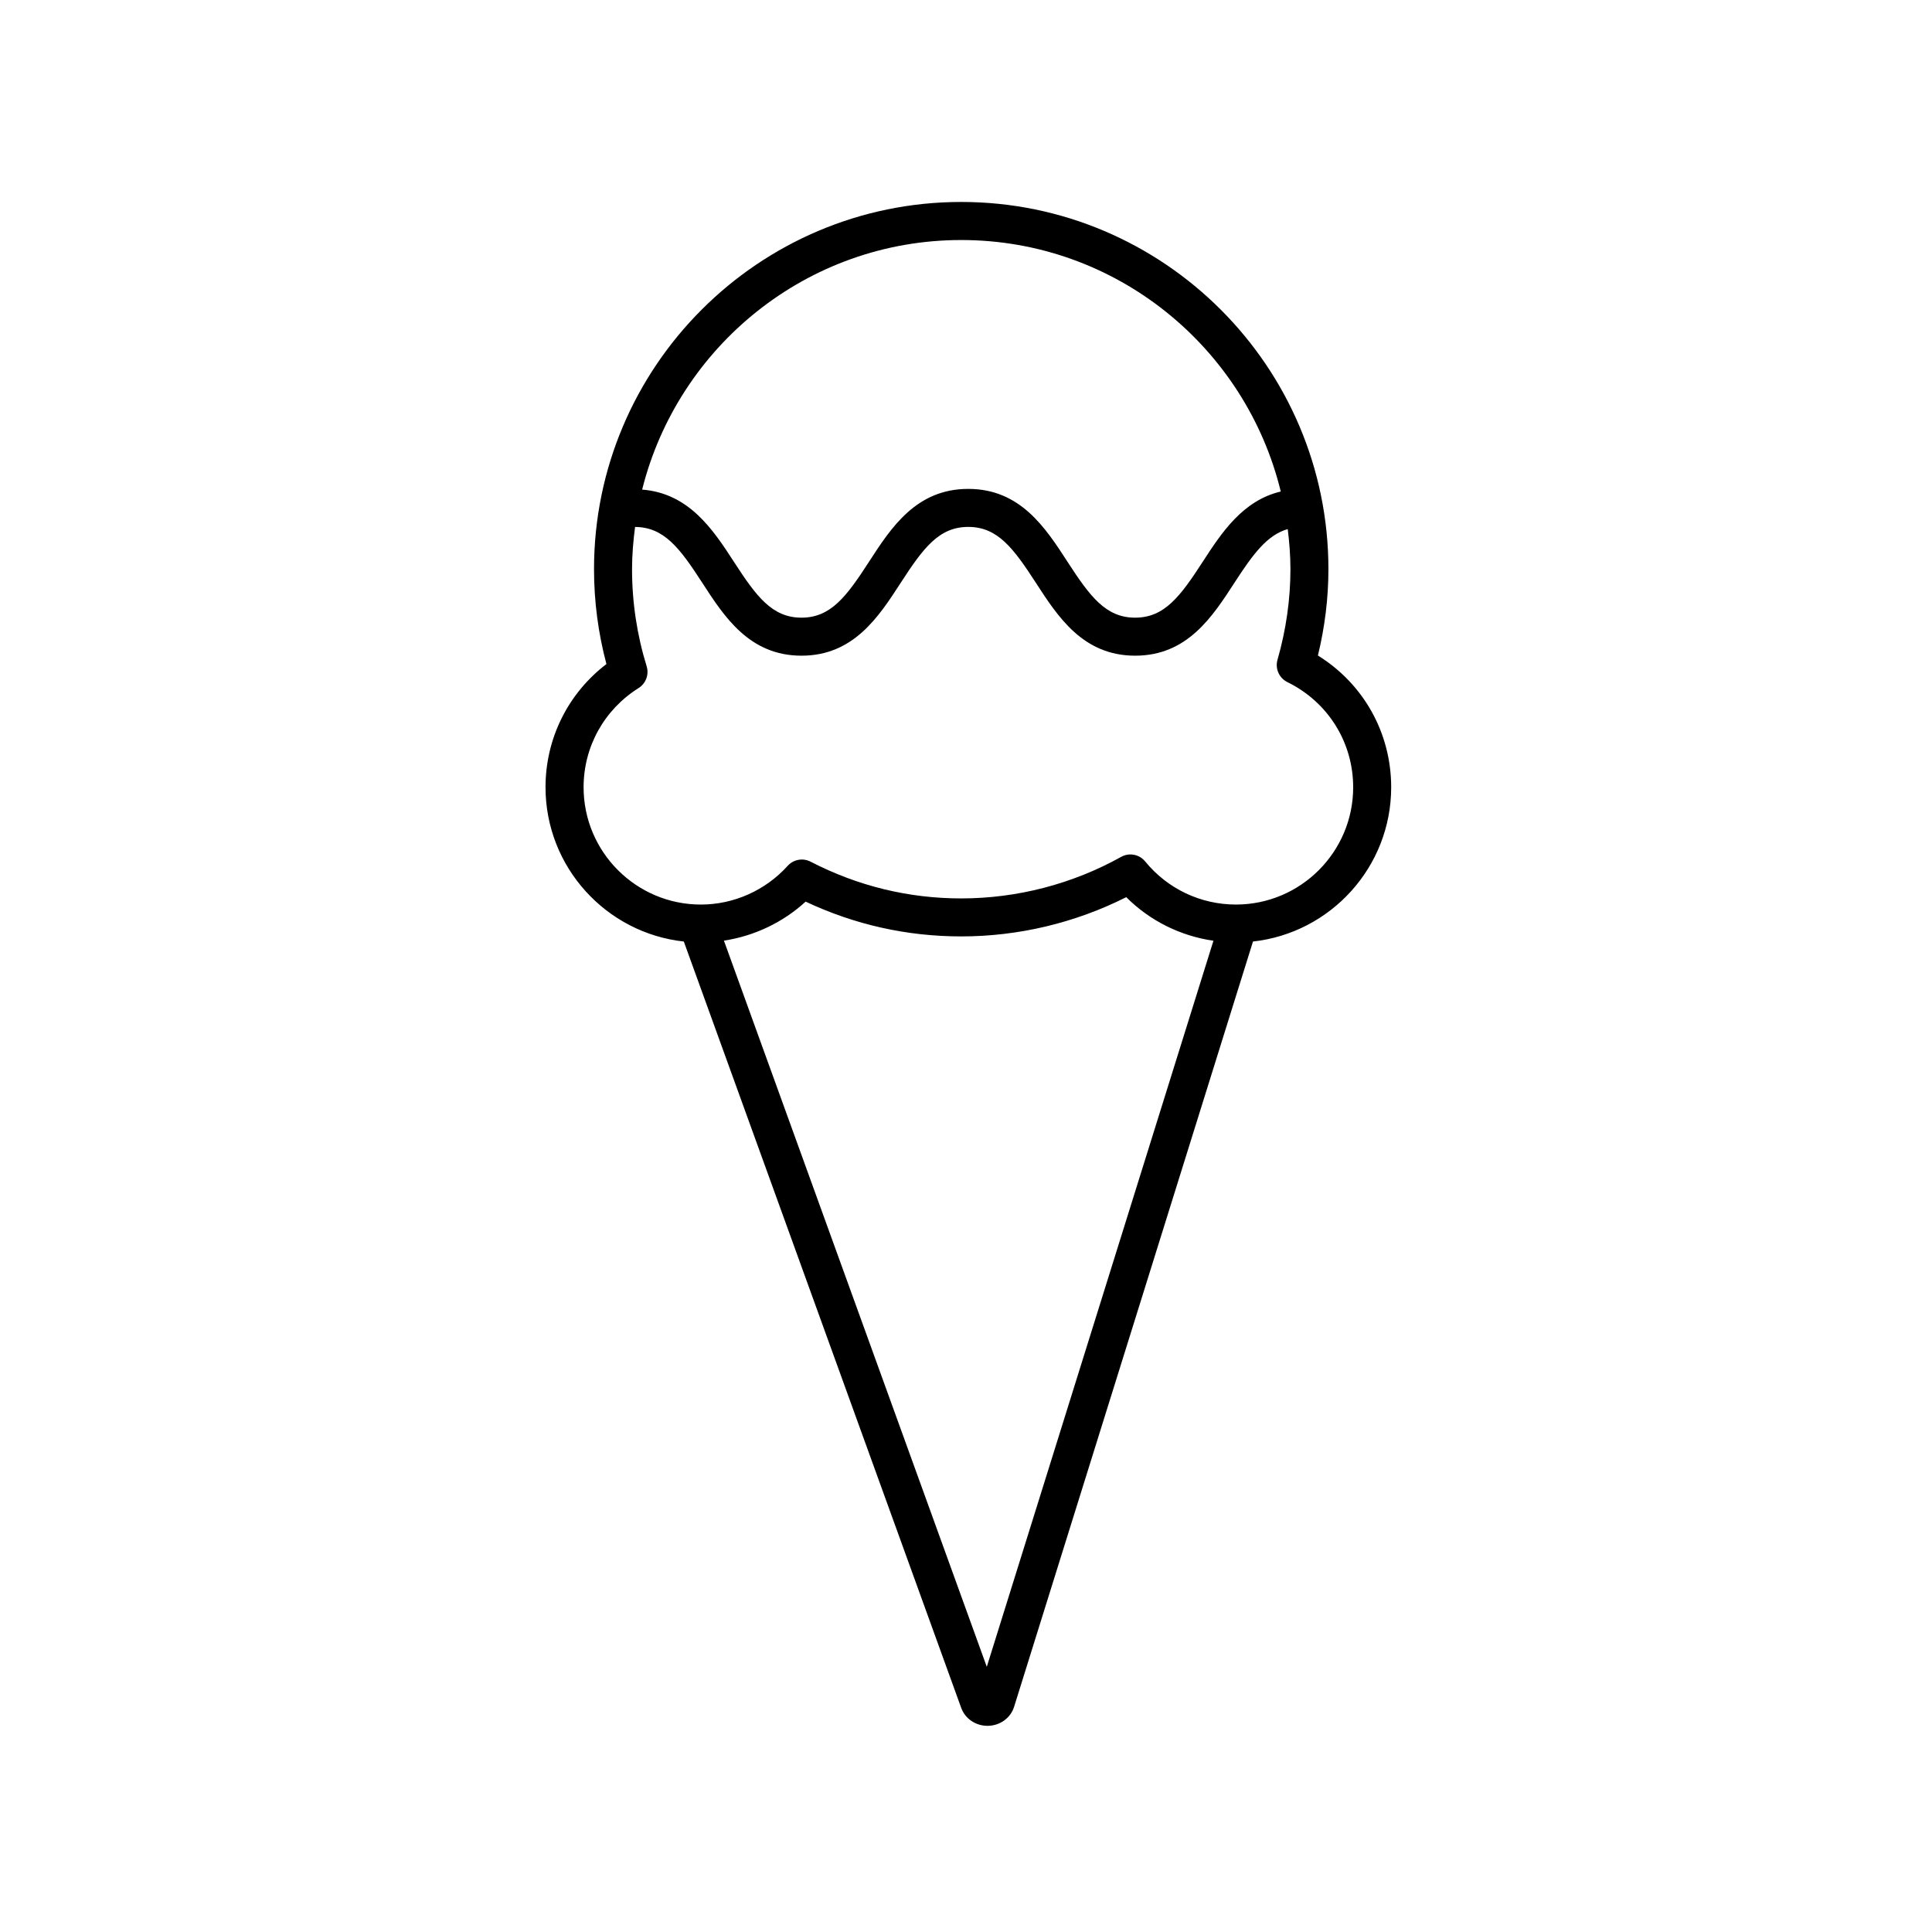
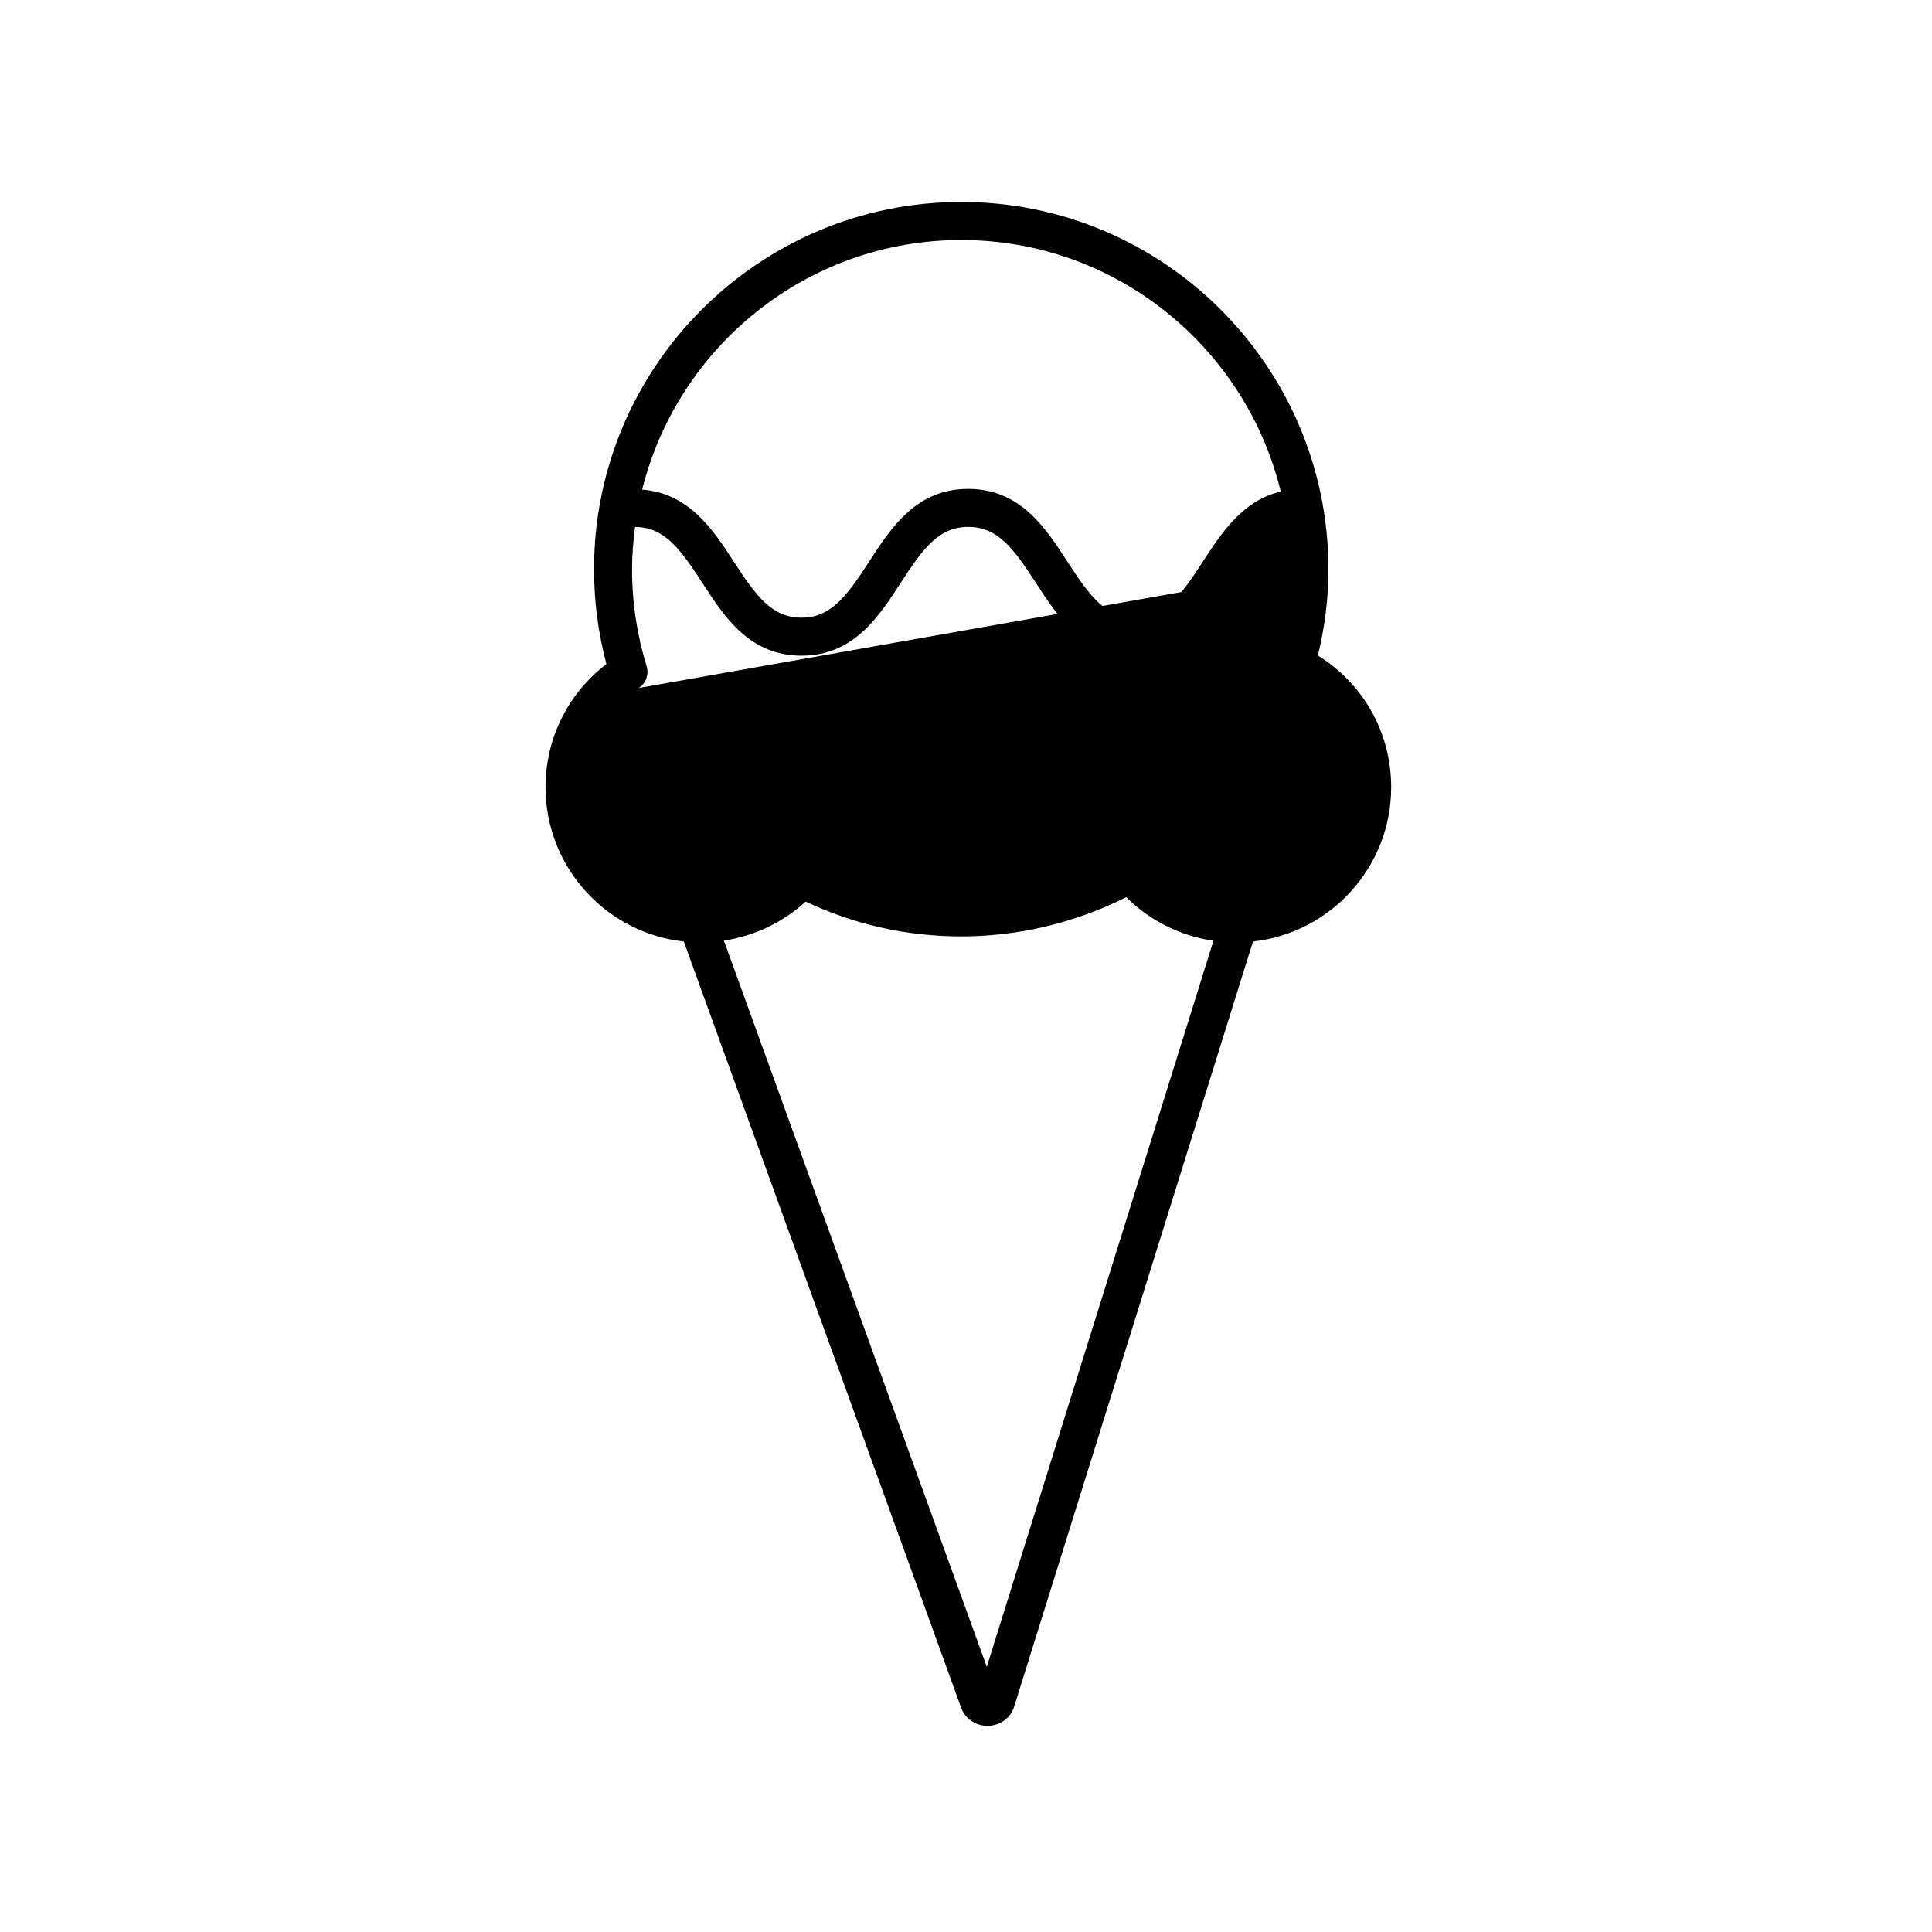
<svg xmlns="http://www.w3.org/2000/svg" fill="#000000" width="800px" height="800px" version="1.1" viewBox="144 144 512 512">
-   <path d="m325.22 393.52 73.512 203.09c1.039 2.863 3.824 4.75 6.957 4.75h0.18c3.199-0.074 5.965-2.102 6.879-5.047l63.305-202.8c20.566-2.262 36.625-19.73 36.625-40.883 0-14.398-7.34-27.426-19.418-34.91 1.848-7.598 2.785-15.277 2.785-22.887 0-53.656-43.656-97.312-97.312-97.312s-97.312 43.656-97.312 97.312c0 8.516 1.109 16.957 3.289 25.148-10.176 7.773-16.141 19.715-16.141 32.641 0.004 21.176 16.078 38.648 36.652 40.895zm80.289 192.2-69.66-192.44c8.047-1.23 15.609-4.801 21.652-10.34 13 6.121 26.852 9.219 41.238 9.219 15.168 0 30.199-3.586 43.73-10.402 6.281 6.281 14.367 10.281 23.105 11.551zm-6.773-378.11c41 0 75.391 28.465 84.68 66.648-10.078 2.379-15.699 10.926-20.711 18.668-5.953 9.18-10.125 14.762-17.887 14.762-7.758 0-11.93-5.578-17.887-14.762-5.879-9.078-12.539-19.363-26.34-19.363-13.785 0-20.449 10.281-26.328 19.363-5.945 9.184-10.117 14.762-17.863 14.762-7.754 0-11.922-5.57-17.875-14.762-5.578-8.613-11.934-18.207-24.348-19.176 9.48-37.926 43.742-66.141 84.559-66.141zm-85.5 118.73c1.93-1.215 2.805-3.57 2.137-5.754-2.57-8.328-3.875-16.992-3.875-25.738 0-3.805 0.328-7.523 0.801-11.199 7.691 0.047 11.855 5.602 17.781 14.75 5.875 9.078 12.535 19.363 26.328 19.363 13.785 0 20.449-10.281 26.328-19.363 5.945-9.184 10.117-14.762 17.863-14.762 7.758 0 11.93 5.578 17.887 14.762 5.879 9.078 12.539 19.363 26.34 19.363s20.461-10.281 26.34-19.363c4.898-7.559 8.621-12.609 14.098-14.188 0.43 3.492 0.715 7.027 0.715 10.637 0 7.977-1.152 16.051-3.43 24.012-0.672 2.344 0.438 4.832 2.625 5.906 10.75 5.273 17.434 15.957 17.434 27.879 0 17.129-13.941 31.07-31.07 31.07-9.355 0-18.133-4.168-24.062-11.43-0.984-1.203-2.43-1.848-3.906-1.848-0.832 0-1.676 0.207-2.445 0.641-12.93 7.203-27.59 11.012-42.379 11.012-13.984 0-27.426-3.273-39.941-9.742-2.023-1.043-4.508-0.598-6.051 1.098-5.898 6.531-14.293 10.273-23.023 10.273-17.129 0-31.07-13.941-31.07-31.07-0.008-10.73 5.441-20.566 14.578-26.309z" />
+   <path d="m325.22 393.52 73.512 203.09c1.039 2.863 3.824 4.75 6.957 4.75h0.18c3.199-0.074 5.965-2.102 6.879-5.047l63.305-202.8c20.566-2.262 36.625-19.73 36.625-40.883 0-14.398-7.34-27.426-19.418-34.91 1.848-7.598 2.785-15.277 2.785-22.887 0-53.656-43.656-97.312-97.312-97.312s-97.312 43.656-97.312 97.312c0 8.516 1.109 16.957 3.289 25.148-10.176 7.773-16.141 19.715-16.141 32.641 0.004 21.176 16.078 38.648 36.652 40.895zm80.289 192.2-69.66-192.44c8.047-1.23 15.609-4.801 21.652-10.34 13 6.121 26.852 9.219 41.238 9.219 15.168 0 30.199-3.586 43.73-10.402 6.281 6.281 14.367 10.281 23.105 11.551zm-6.773-378.11c41 0 75.391 28.465 84.68 66.648-10.078 2.379-15.699 10.926-20.711 18.668-5.953 9.18-10.125 14.762-17.887 14.762-7.758 0-11.93-5.578-17.887-14.762-5.879-9.078-12.539-19.363-26.34-19.363-13.785 0-20.449 10.281-26.328 19.363-5.945 9.184-10.117 14.762-17.863 14.762-7.754 0-11.922-5.57-17.875-14.762-5.578-8.613-11.934-18.207-24.348-19.176 9.48-37.926 43.742-66.141 84.559-66.141zm-85.5 118.73c1.93-1.215 2.805-3.57 2.137-5.754-2.57-8.328-3.875-16.992-3.875-25.738 0-3.805 0.328-7.523 0.801-11.199 7.691 0.047 11.855 5.602 17.781 14.75 5.875 9.078 12.535 19.363 26.328 19.363 13.785 0 20.449-10.281 26.328-19.363 5.945-9.184 10.117-14.762 17.863-14.762 7.758 0 11.93 5.578 17.887 14.762 5.879 9.078 12.539 19.363 26.34 19.363s20.461-10.281 26.34-19.363z" />
</svg>